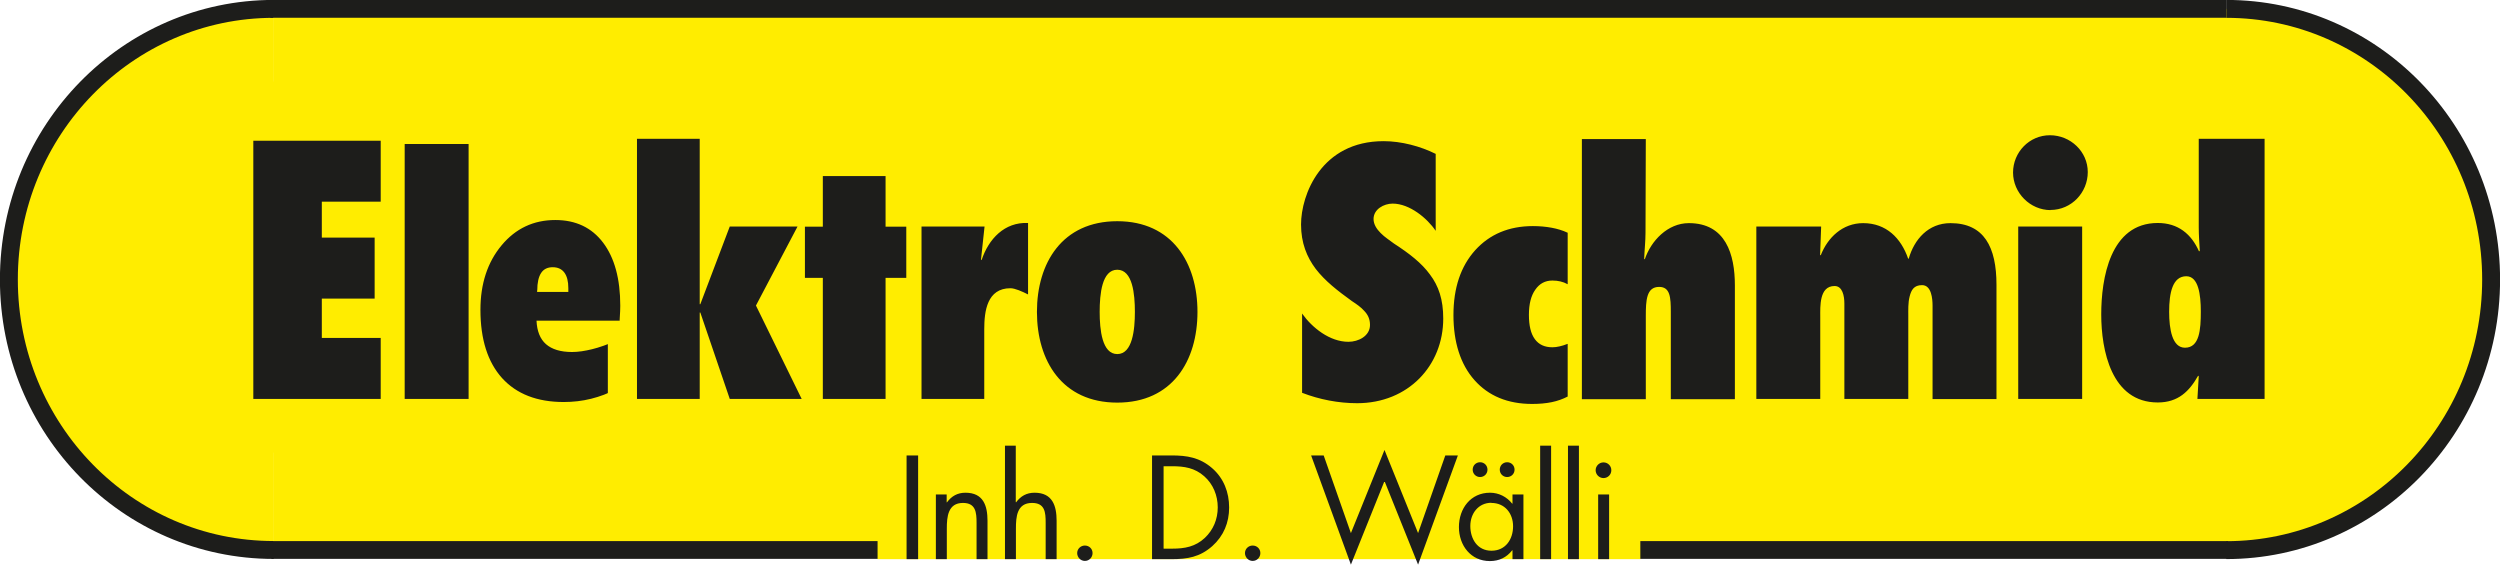
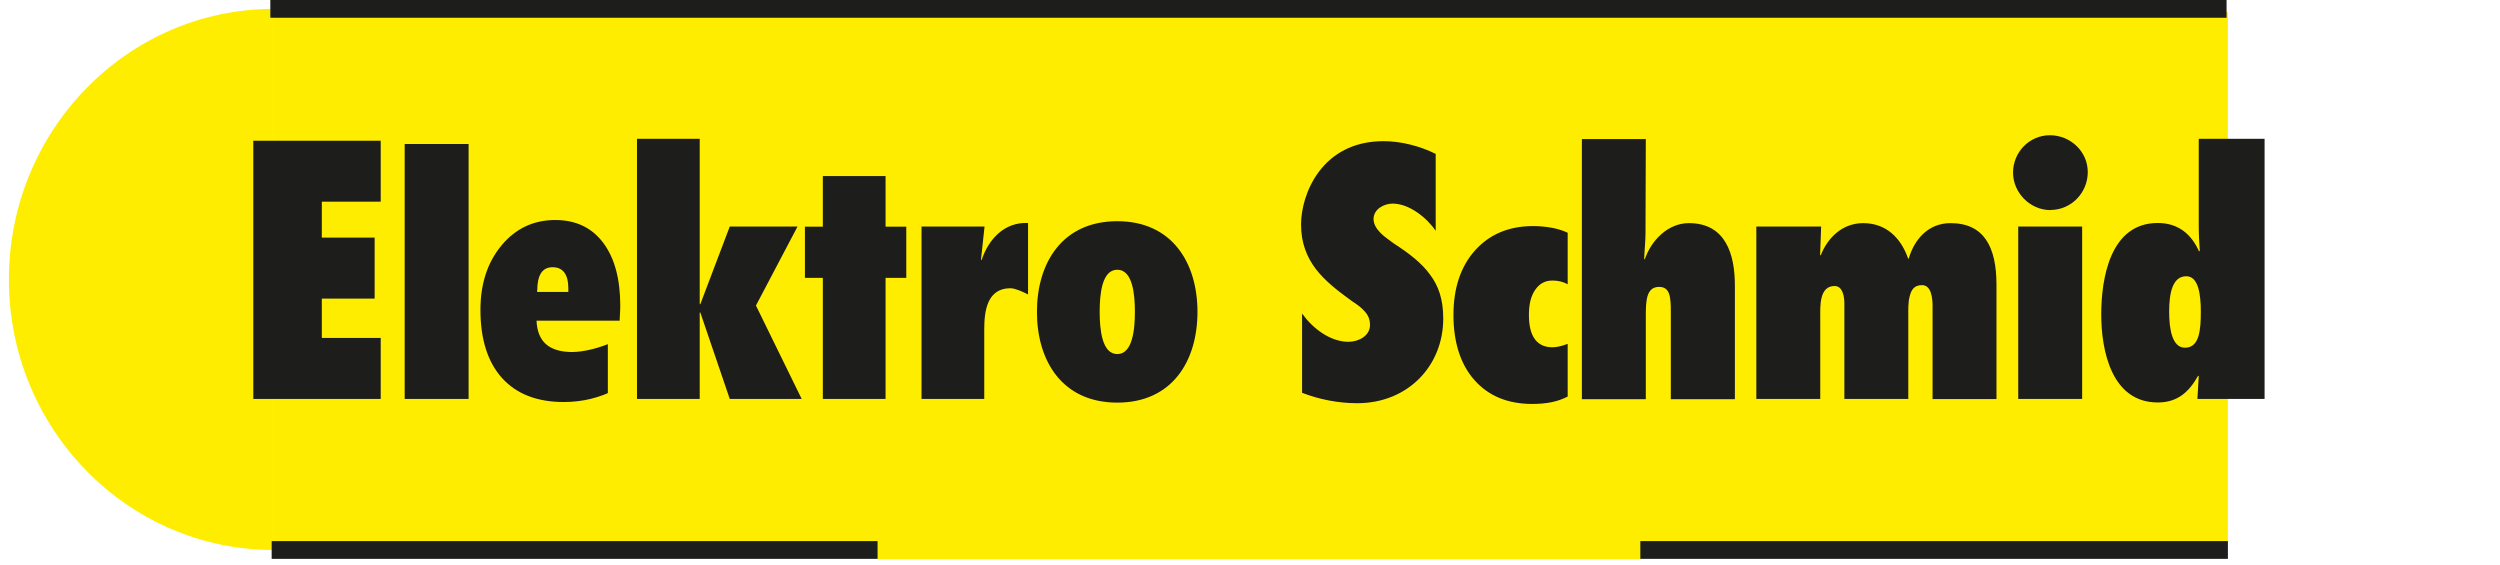
<svg xmlns="http://www.w3.org/2000/svg" id="Ebene_2" data-name="Ebene 2" viewBox="0 0 168.96 38.16">
  <defs>
    <style>
      .cls-1 {
        stroke-width: 1.21px;
      }

      .cls-1, .cls-2 {
        fill: none;
        stroke: #1d1d1b;
      }

      .cls-3 {
        fill: #1d1d1b;
      }

      .cls-4 {
        fill: #ffed00;
      }

      .cls-2 {
        stroke-width: 1.2px;
      }
    </style>
  </defs>
  <g id="Ebene_1-2" data-name="Ebene 1">
    <g>
      <path class="cls-4" d="M18.5.6C8.62.6.6,8.79.6,18.89s8.01,18.28,17.9,18.28" />
-       <path class="cls-1" d="M18.5.6C8.62.6.6,8.79.6,18.89s8.01,18.28,17.9,18.28" />
      <polygon class="cls-4" points="18.47 .81 18.47 37.07 150.57 37.07 150.57 .81 18.47 .81 18.47 .81" />
      <line class="cls-2" x1="18.27" y1=".6" x2="150.48" y2=".6" />
-       <path class="cls-4" d="M150.46,37.18c9.88,0,17.9-8.19,17.9-18.29S160.35.6,150.46.6" />
-       <path class="cls-1" d="M150.46,37.18c9.88,0,17.9-8.19,17.9-18.29S160.35.6,150.46.6" />
-       <polygon class="cls-4" points="12.71 5.51 12.71 30.59 157.46 30.59 157.46 5.51 12.71 5.51 12.71 5.51" />
      <path class="cls-3" d="M17.12,26.96h8.61v-4.12h-3.98v-2.66h3.57v-4.12h-3.57v-2.43h3.98v-4.12h-8.61v17.46h0ZM31.67,26.96V9.73h-4.32v17.23h4.32ZM41.62,23.04c-.58.25-1.11.44-1.6.56-.49.12-.94.19-1.36.19-.77,0-1.36-.18-1.76-.53-.4-.35-.61-.89-.64-1.59h5.62v-.07c.03-.44.04-.75.04-.94,0-1.82-.39-3.24-1.16-4.26-.77-1.02-1.85-1.53-3.23-1.53-1.47,0-2.68.57-3.63,1.71-.95,1.14-1.43,2.59-1.43,4.36,0,1.99.49,3.53,1.46,4.61.98,1.08,2.37,1.62,4.17,1.62.63,0,1.25-.07,1.85-.22.6-.15,1.15-.36,1.66-.63v-3.28h0ZM36.31,19.63c0-.53.09-.92.26-1.18.17-.26.43-.39.78-.39s.61.12.79.36c.18.24.27.59.27,1.06v.25h-2.11v-.1h0ZM49.32,26.96h4.86l-3.09-6.31,2.81-5.34h-4.58l-1.99,5.25h-.04v-11.18h-4.24v17.58h4.24v-5.84h.04l1.99,5.84h0ZM59.85,26.96v-8.18h1.4v-3.46h-1.4v-3.42h-4.24v3.42h-1.21v3.46h1.21v8.18h4.24ZM69.47,15.07c-1.58-.07-2.66,1.08-3.13,2.51l-.04-.04.24-2.23h-4.26v11.65h4.24v-4.72c0-1.21.19-2.76,1.77-2.76.3,0,.8.22,1.19.42v-4.83h0ZM75.51,14.95c-3.73,0-5.43,2.83-5.43,6.13s1.7,6.13,5.43,6.13,5.42-2.83,5.42-6.13-1.7-6.13-5.42-6.13h0ZM75.51,18.23c1.04,0,1.19,1.65,1.19,2.85s-.16,2.85-1.19,2.85-1.19-1.65-1.19-2.85.15-2.85,1.19-2.85h0ZM88.01,26.55c1.16.45,2.45.7,3.71.7,3.45,0,5.82-2.54,5.82-5.72,0-1.29-.31-2.2-.9-2.98-.56-.77-1.38-1.41-2.43-2.09-.27-.21-.63-.43-.9-.71-.27-.27-.48-.59-.48-.95,0-.66.7-1.04,1.29-1.04,1.14,0,2.33.98,2.91,1.84v-5.2c-1.04-.52-2.33-.86-3.52-.86-4.22,0-5.58,3.63-5.58,5.63,0,1.25.39,2.2.99,3,.63.82,1.48,1.48,2.45,2.18.32.21.61.41.83.66.24.25.39.54.39.95,0,.75-.78,1.14-1.46,1.14-1.26,0-2.45-.95-3.13-1.91v5.36h0ZM105.94,23.24c-.19.08-.37.13-.54.17-.17.04-.33.06-.48.06-.53,0-.92-.18-1.19-.55-.27-.37-.4-.91-.4-1.64s.14-1.29.43-1.7c.29-.42.67-.62,1.16-.62.19,0,.37.02.54.06.17.04.33.1.49.19v-3.48c-.34-.16-.71-.27-1.09-.34-.39-.07-.8-.11-1.26-.11-1.62,0-2.92.55-3.9,1.63-.98,1.09-1.47,2.55-1.47,4.38s.47,3.33,1.42,4.4c.95,1.07,2.25,1.61,3.9,1.61.49,0,.93-.04,1.32-.12.39-.08.75-.21,1.08-.38v-3.55h0ZM117.25,26.96v-7.67c0-2.1-.62-4.21-3.11-4.21-1.43,0-2.56,1.19-2.98,2.45l-.04-.04c.02-.59.09-1.17.09-1.76l.02-6.33h-4.32v17.58h4.32v-5.6c0-1.08.04-1.99.9-1.99.75,0,.79.71.79,1.7v5.89h4.32ZM123.07,15.31h-4.37v11.65h4.32v-5.54c0-.35-.02-.86.09-1.3.11-.44.35-.79.88-.79s.66.66.66,1.19v6.44h4.32v-5.62c0-.38-.02-.88.09-1.3.11-.44.29-.77.84-.77.64,0,.71.93.71,1.39v6.31h4.32v-7.72c0-2.56-.84-4.17-3.11-4.17-1.5,0-2.45,1.1-2.82,2.4h-.04c-.48-1.39-1.48-2.4-3.04-2.4-1.39,0-2.4.97-2.87,2.18l-.04-.04.07-1.9h0ZM140.72,26.96v-11.65h-4.32v11.65h4.32ZM138.58,14.19c1.41,0,2.52-1.17,2.52-2.56s-1.17-2.49-2.56-2.49-2.49,1.15-2.49,2.52,1.15,2.54,2.54,2.54h0ZM147.67,23.5c-.86,0-1.07-1.24-1.07-2.43,0-1.28.23-2.4,1.16-2.4.82,0,.98,1.24.98,2.38,0,1.24-.09,2.45-1.07,2.45h0ZM148.51,26.96h4.54V9.38h-4.45v5.98c0,.53.04,1.06.07,1.59l-.05.04c-.52-1.17-1.41-1.92-2.79-1.92-3.23,0-3.82,3.77-3.82,6.18s.68,5.95,3.82,5.95c1.38,0,2.13-.75,2.73-1.81l.04.04-.09,1.52h0Z" />
      <polygon class="cls-4" points="41.08 23.01 41.08 26.77 42.64 26.77 42.64 23.01 41.08 23.01 41.08 23.01" />
      <line class="cls-2" x1="18.36" y1="37.17" x2="150.57" y2="37.17" />
      <polygon class="cls-4" points="59.31 27.95 59.31 37.79 110.86 37.79 110.86 27.95 59.31 27.95 59.31 27.95" />
-       <path class="cls-3" d="M62.05,30.78h-.78v7.01h.78v-7.01h0ZM63.99,33.42h-.74v4.37h.74v-2.07c0-.78.07-1.73,1.09-1.73.86,0,.92.63.92,1.34v2.46h.74v-2.59c0-1.02-.28-1.9-1.49-1.9-.54,0-.94.23-1.25.65h-.02v-.53h0ZM67.92,30.12v7.67h.74v-2.07c0-.78.06-1.73,1.09-1.73.87,0,.92.63.92,1.34v2.46h.74v-2.59c0-1.02-.28-1.9-1.49-1.9-.54,0-.94.23-1.25.65l-.02-.02v-3.81h-.74ZM73.32,36.87c-.29,0-.52.23-.52.51s.23.53.52.53.52-.24.52-.53-.23-.51-.52-.51h0ZM77.86,37.79h1.3c1.1,0,1.93-.14,2.77-.88.77-.69,1.14-1.59,1.14-2.61s-.36-1.98-1.16-2.67c-.83-.71-1.68-.85-2.73-.85h-1.32v7.01h0ZM78.64,37.07v-5.56h.57c.83,0,1.54.11,2.18.68.6.53.91,1.3.91,2.1s-.3,1.52-.87,2.06c-.64.6-1.36.73-2.21.73h-.57ZM84.66,36.87c-.29,0-.52.23-.52.51s.23.53.52.53.52-.24.52-.53-.23-.51-.52-.51h0ZM89.46,30.78h-.85l2.69,7.38,2.27-5.65,2.27,5.65,2.69-7.38h-.85l-1.84,5.25-2.27-5.62-2.27,5.62-1.84-5.25h0ZM100.03,31.24c-.28,0-.5.22-.5.5s.22.5.5.5.5-.22.5-.5-.22-.5-.5-.5h0ZM101.86,31.24c-.28,0-.5.22-.5.5s.22.5.5.5.5-.22.5-.5-.22-.5-.5-.5h0ZM100.79,33.99c.92,0,1.47.71,1.47,1.58s-.5,1.65-1.46,1.65-1.43-.81-1.43-1.67.56-1.57,1.42-1.57h0ZM102.96,33.42h-.74v.62h-.02c-.36-.46-.9-.74-1.5-.74-1.31,0-2.1,1.07-2.1,2.32s.81,2.3,2.09,2.3c.62,0,1.13-.24,1.51-.73h.02v.6h.74v-4.37h0ZM104.83,30.12h-.74v7.67h.74v-7.67h0ZM106.71,30.12h-.74v7.67h.74v-7.67h0ZM108.75,33.42h-.74v4.37h.74v-4.37h0ZM108.37,31.25c-.29,0-.53.24-.53.53s.24.53.53.53.53-.23.53-.53-.24-.53-.53-.53h0Z" />
    </g>
  </g>
</svg>